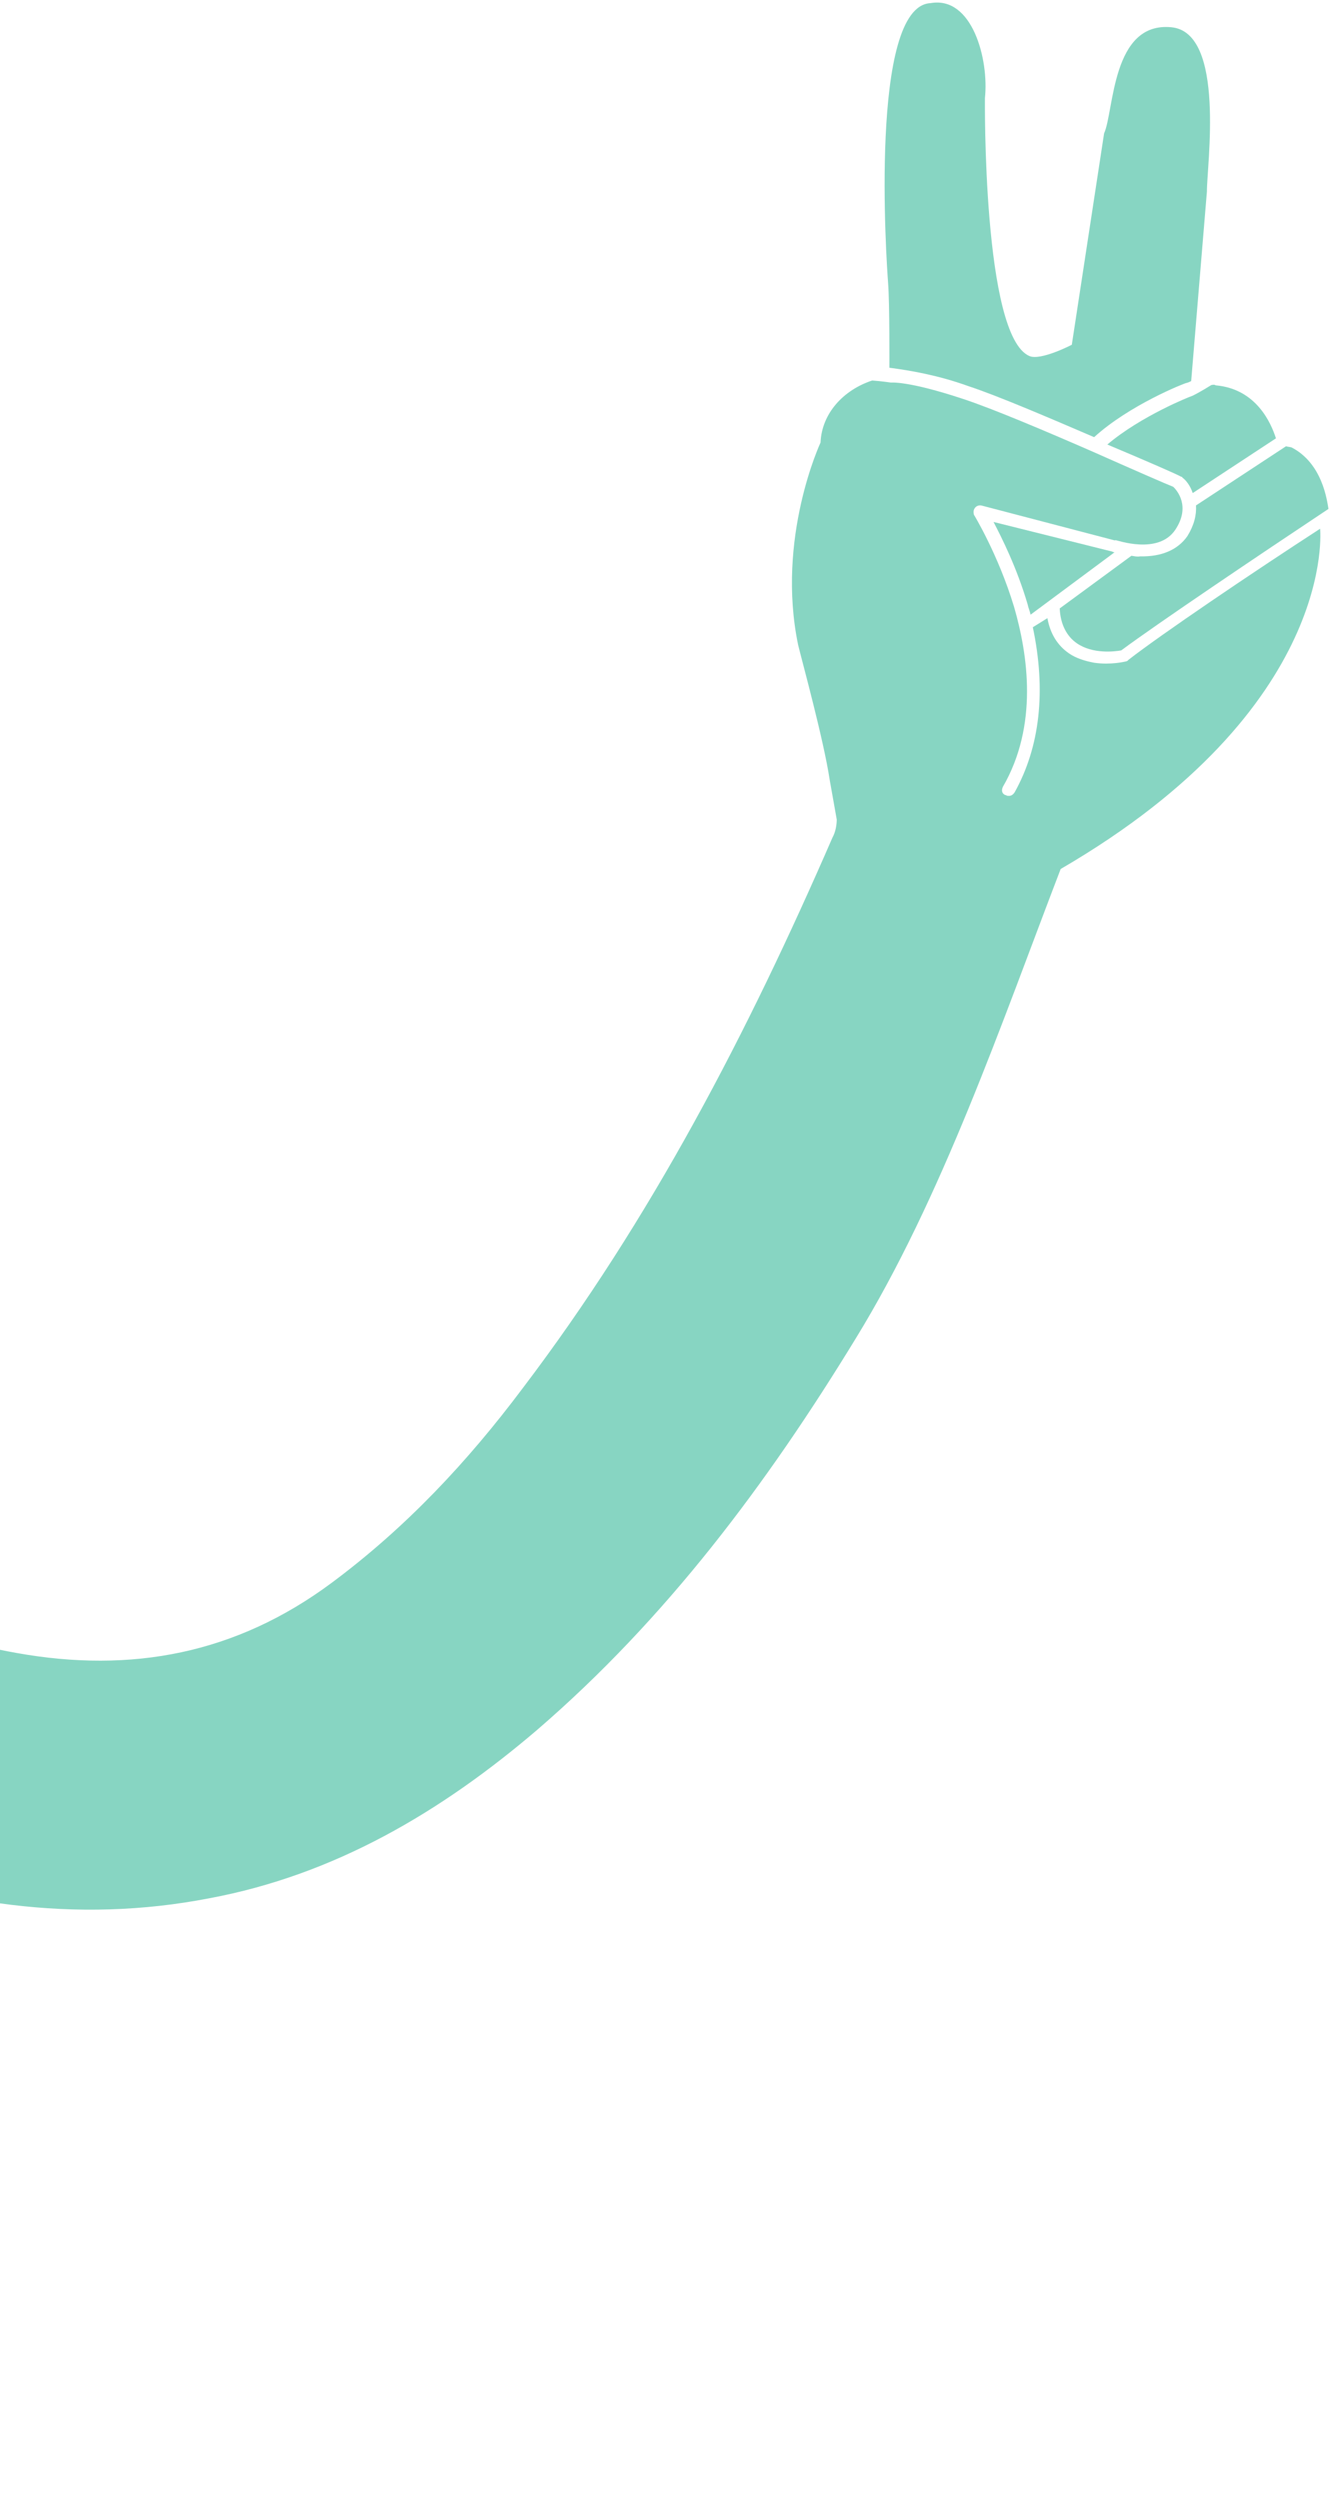
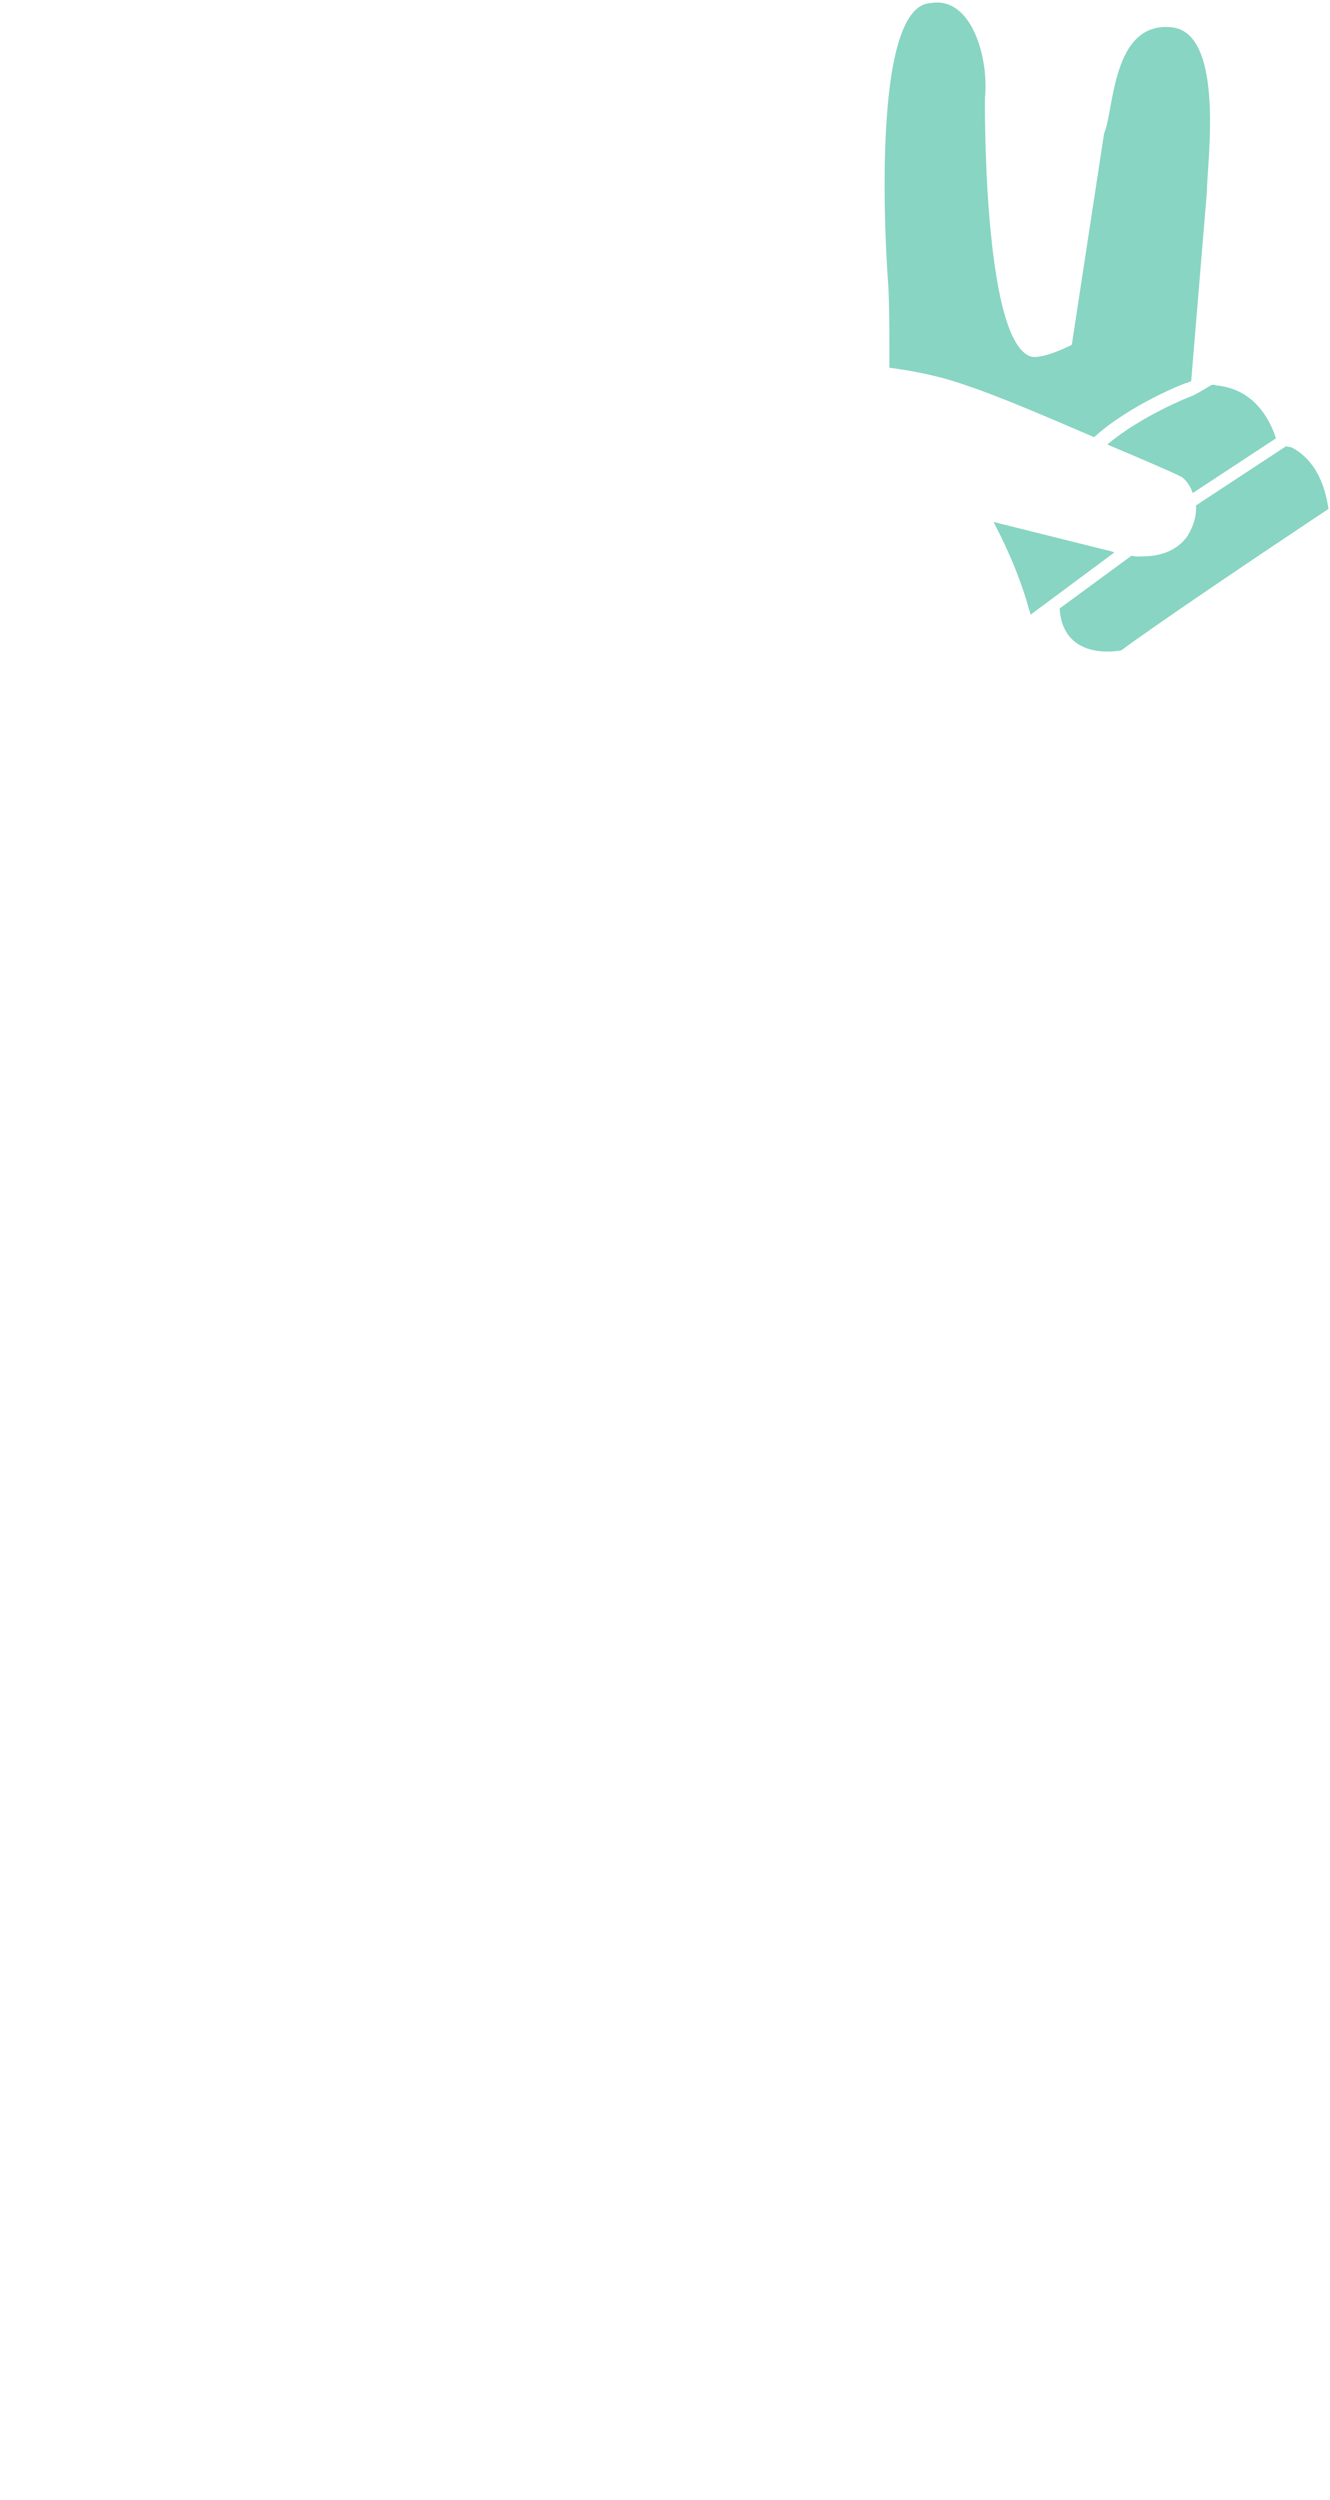
<svg xmlns="http://www.w3.org/2000/svg" width="372" height="699" fill="none">
-   <path fill="#87D5C2" d="m-788.982 454.268-5.464-30.724c4.69-.832 7.588.162 10.727.813 24.526 5.304 44.922 17.983 63.253 34.349 16.897 15.112 31.228 32.791 44.491 51.264 14.8 20.313 29.118 41.315 43.917 61.629 12.365 16.821 25.504 32.901 42.761 44.929 32.442 22.615 71.423 15.695 94.376-16.752 8.489-11.771 13.975-25.12 18.824-38.658 7.651-21.582 13.335-44.022 19.71-65.981 7.423-24.56 15.537-48.639 28.516-70.865 14.751-25.86 34.646-46.597 61.274-60.078 38.606-19.229 79.385-22.846 121.313-14.895 31.632 6.157 61.081 18.738 88.947 34.317 28.848 16.008 56.973 33.05 85.53 49.11 23.828 13.277 48.222 24.642 75.387 29.479 32.163 5.76 61.422.265 88.133-19.568 20.827-15.47 38.108-33.932 53.497-54.474 36.013-47.443 63.011-99.626 86.614-153.921.915-1.672 1.187-3.531 1.218-5.047l-.25-1.404-.862-4.856c-.106-.585-.393-2.202-.393-2.202s-.031-.169-.242-1.376c-.076-.431-.152-.765-.227-1.281-1.687-11.17-7.691-33.045-8.818-37.675-6.239-29.982 6.254-56.649 6.254-56.649.348-8.212 6.451-14.728 14.445-17.355 2.45.168 5.24.578 5.24.578s4.742-.539 20.17 4.571c8.349 2.744 23.391 9.129 36.171 14.707 11.163 4.961 20.994 9.253 22.62 9.87 1.089 1.015 4.9 5.469.612 11.964-4.764 7.185-16.41 2.914-16.705 2.966l-.288.052-37.109-9.713c-.635-.189-1.512-.032-1.996.657-.484.689-.379 1.274-.273 1.859 0 0 6.822 11.165 11.238 25.776 3.91 13.492 6.806 33.2-3.138 50.361-.431.982-.28 1.86.711 2.289.287-.052.34.24.635.188.93.137 1.467-.26 1.944-.949 7.108-12.732 8.855-28.435 5.097-46.18l4.083-2.537c.779 4.389 2.867 7.641 5.975 9.806 2.072 1.443 4.621 2.197 7.124 2.659 4.658.683 8.704-.339 8.704-.339.295-.051.59-.103.832-.448 9.03-7.036 34.395-24.216 53.641-36.689 0 0 5.09 49.989-72.57 95.15-16.532 43.079-33.215 92.059-57.369 131.36-24.821 40.628-52.908 78.213-89.087 109.388-26.771 22.863-56.583 40.531-91.703 47.068-37.412 7.245-73.788 1.628-109.17-12.013-31.5-12.217-60.265-29.448-88.735-46.73-23.053-14.019-46.21-28.622-70.95-40.228-21.1-9.838-43.059-17.711-66.858-18.919-46.078-2.386-76.667 16.024-95.836 54.441-4.216 8.596-7.794 17.381-11.026 26.407-7.599 21.874-13.231 44.607-19.502 67.151-6.941 23.871-14.814 47.605-27.604 69.193-26.921 45.83-68.355 66.165-119.964 68.384-33.607 1.438-62.228-11.592-87.996-32.372-15.55-12.634-28.722-27.199-41.12-42.505-18.198-22.426-33.915-46.199-51.046-69.418-13.556-18.421-27.405-36.79-45.957-51.004-2.813-2.217-3.627-5.091-4.199-8.309-2.635-13.116-5.081-26.869-7.527-40.621Z" />
  <path fill="#87D5C2" d="M330.714 133.555c-.053-.293-.341-.241-.341-.241-.695-.481-9.544-4.343-20.653-9.012 9.461-8.017 23.3-13.493 23.595-13.545.288-.052 2.776-1.398 5.498-3.088.582-.105.877-.157 1.218.083 11.366 1.002 15.48 10.534 16.849 14.819l-23.277 15.301c-.658-1.996-1.853-3.596-2.889-4.317ZM301.159 179.853c-2.768-1.925-4.56-5.228-4.757-9.721l20.056-14.728c.931.136 1.573.325 2.451.168 6.072.13 10.549-1.873 13.204-5.663 1.875-3.051 2.579-5.892 2.405-8.578l25.175-16.542c.636.188.931.136 1.566.324 8.666 4.5 9.899 14.846 10.315 17.186-19.194 12.765-47.818 32.033-57.967 39.57-1.754.312-7.963 1.112-12.448-2.016ZM333.172 106.558c-.832.449-1.415.553-1.415.553-.59.104-15.843 6.132-25.727 15.132-12.441-5.339-26.847-11.535-35.196-14.278-8.402-3.037-16.199-4.369-22.076-5.137 0 0 .099-17.734-.355-23.69-.454-5.957-5.316-77.362 11.85-78.261 11.722-2.081 16.381 15.807 15.231 26.545 0 0-.688 66.54 12.456 72.142 3.169 1.351 11.843-3.158 11.843-3.158l9.03-59.103c2.82-6.236 2.079-31.342 18.853-29.68 15.208 1.509 9.854 38.82 9.907 45.93l-4.401 53.005ZM287.433 169.008c-3.04-10.325-7.245-18.635-9.544-23.057l33.223 8.29s.348.24.642.188l-23.504 17.454c-.159-.878-.658-1.997-.817-2.875Z" />
</svg>